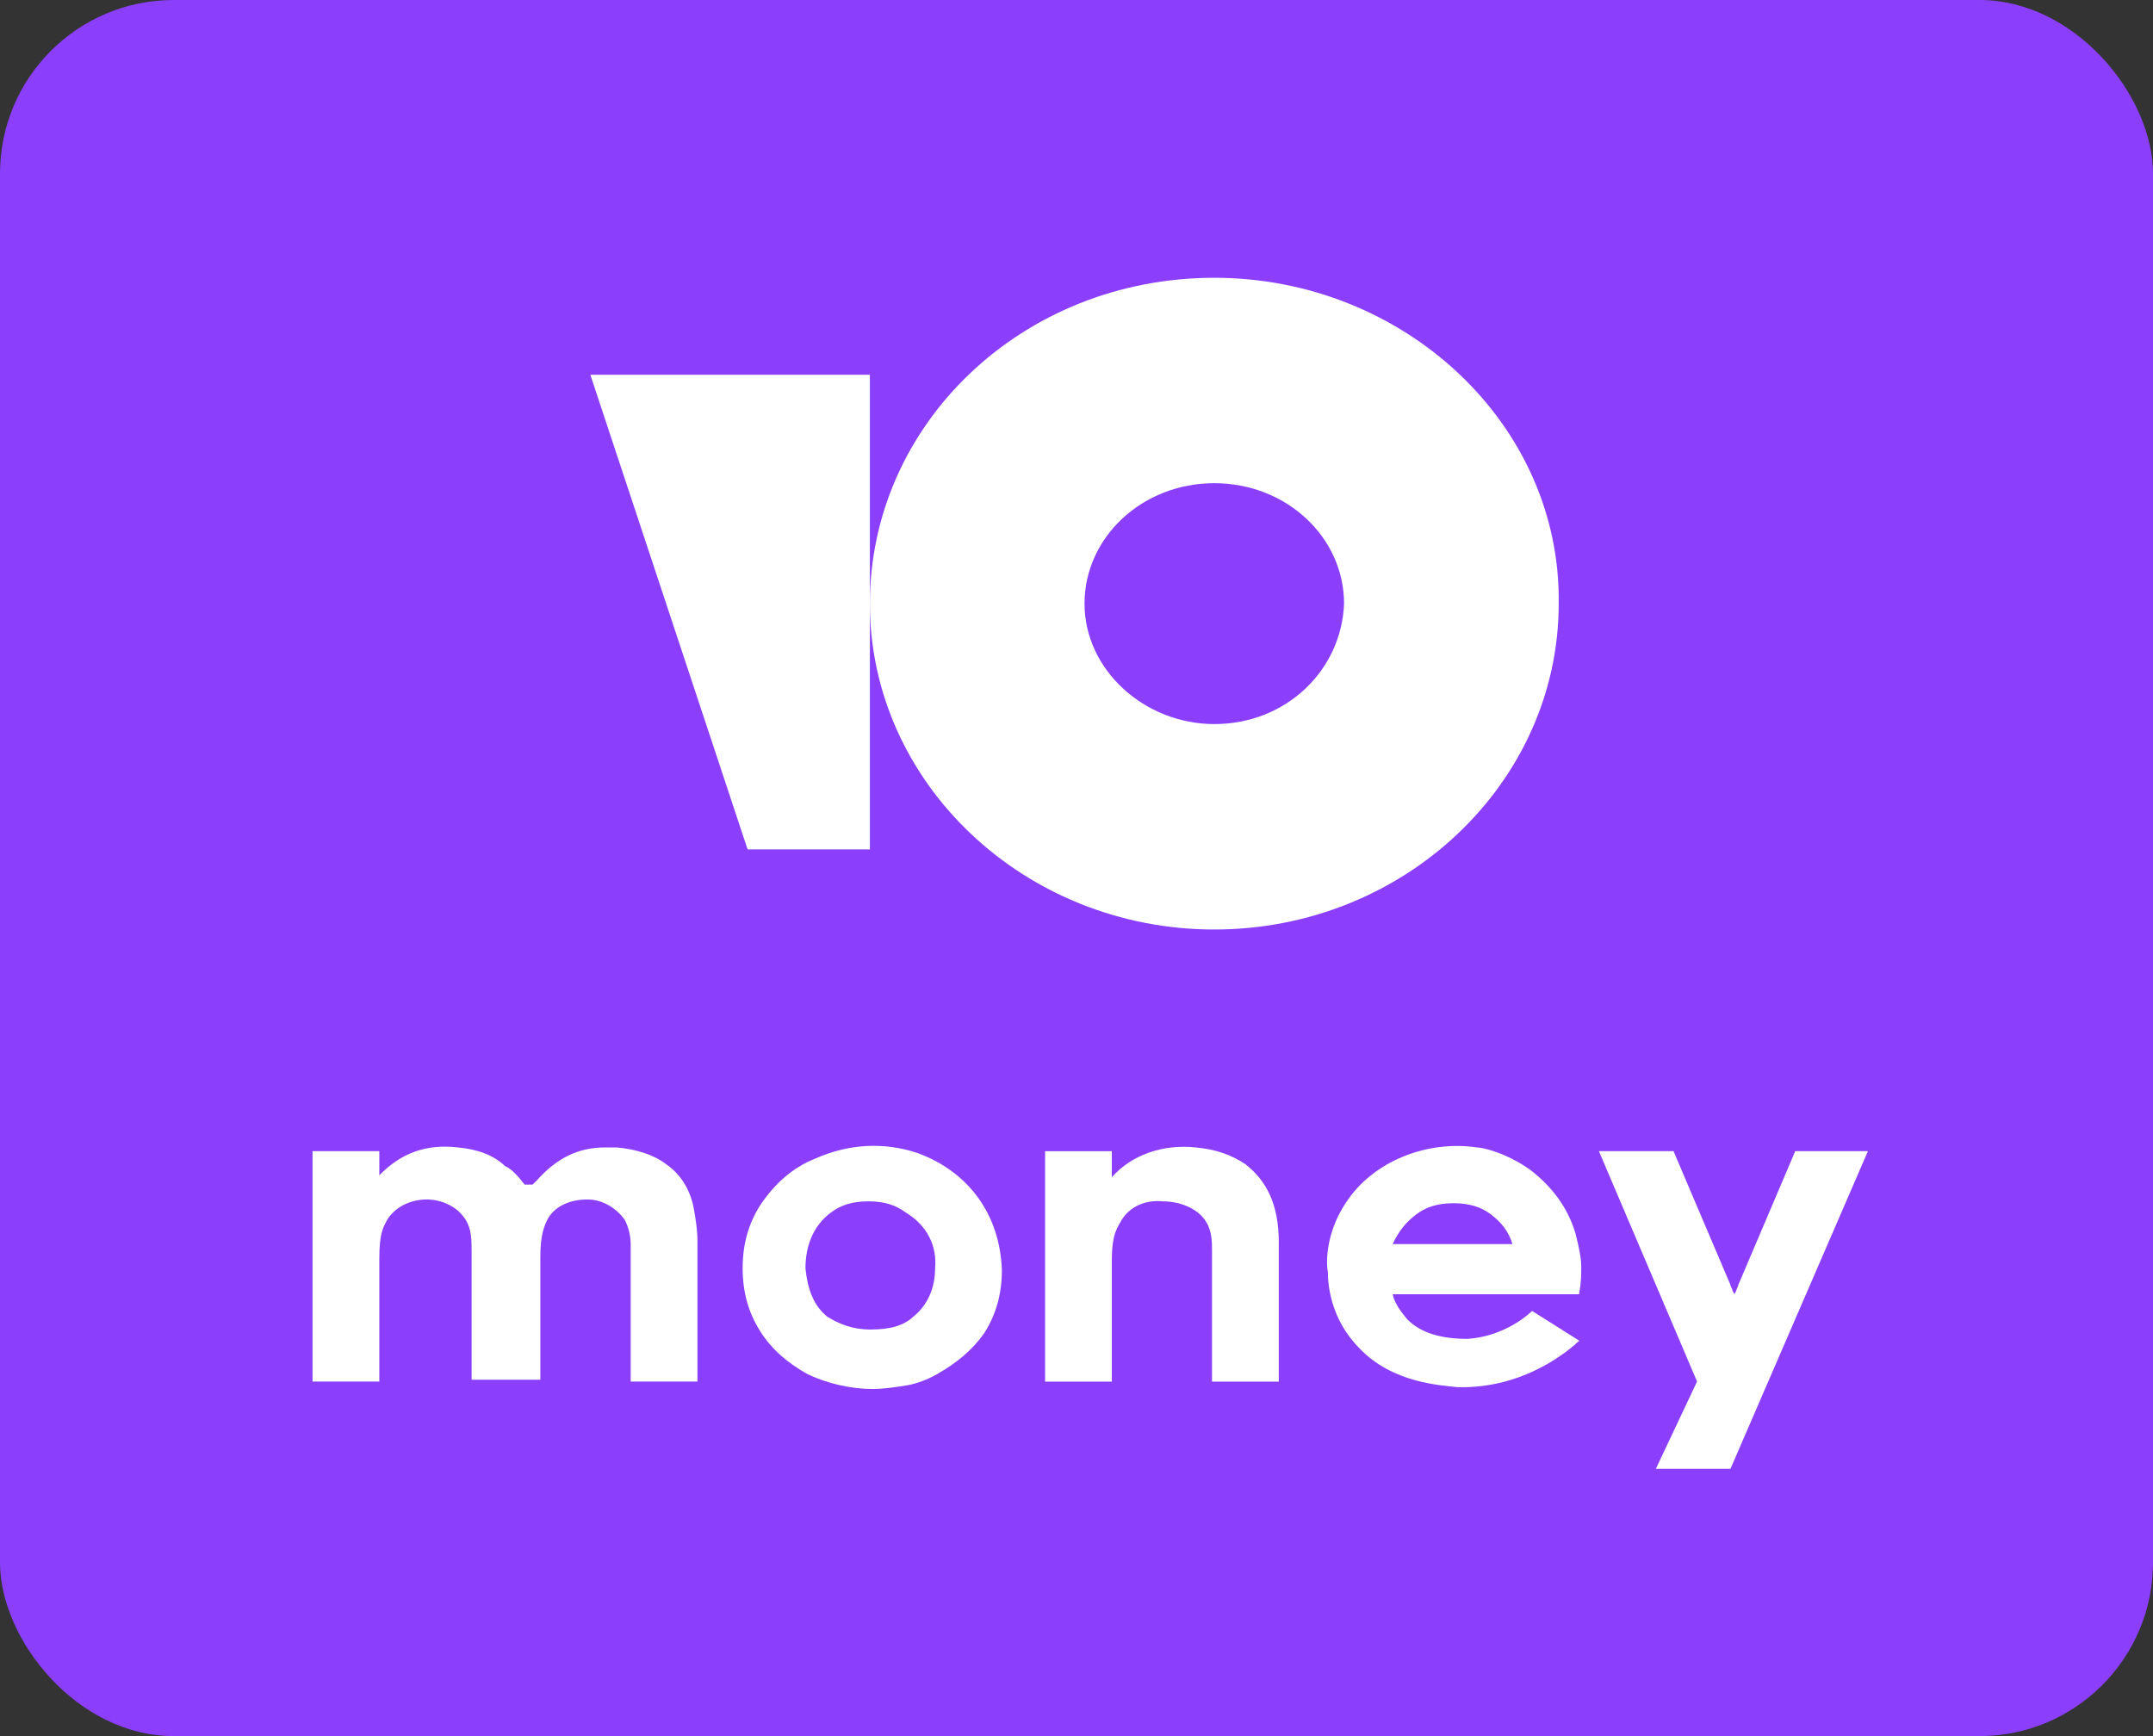
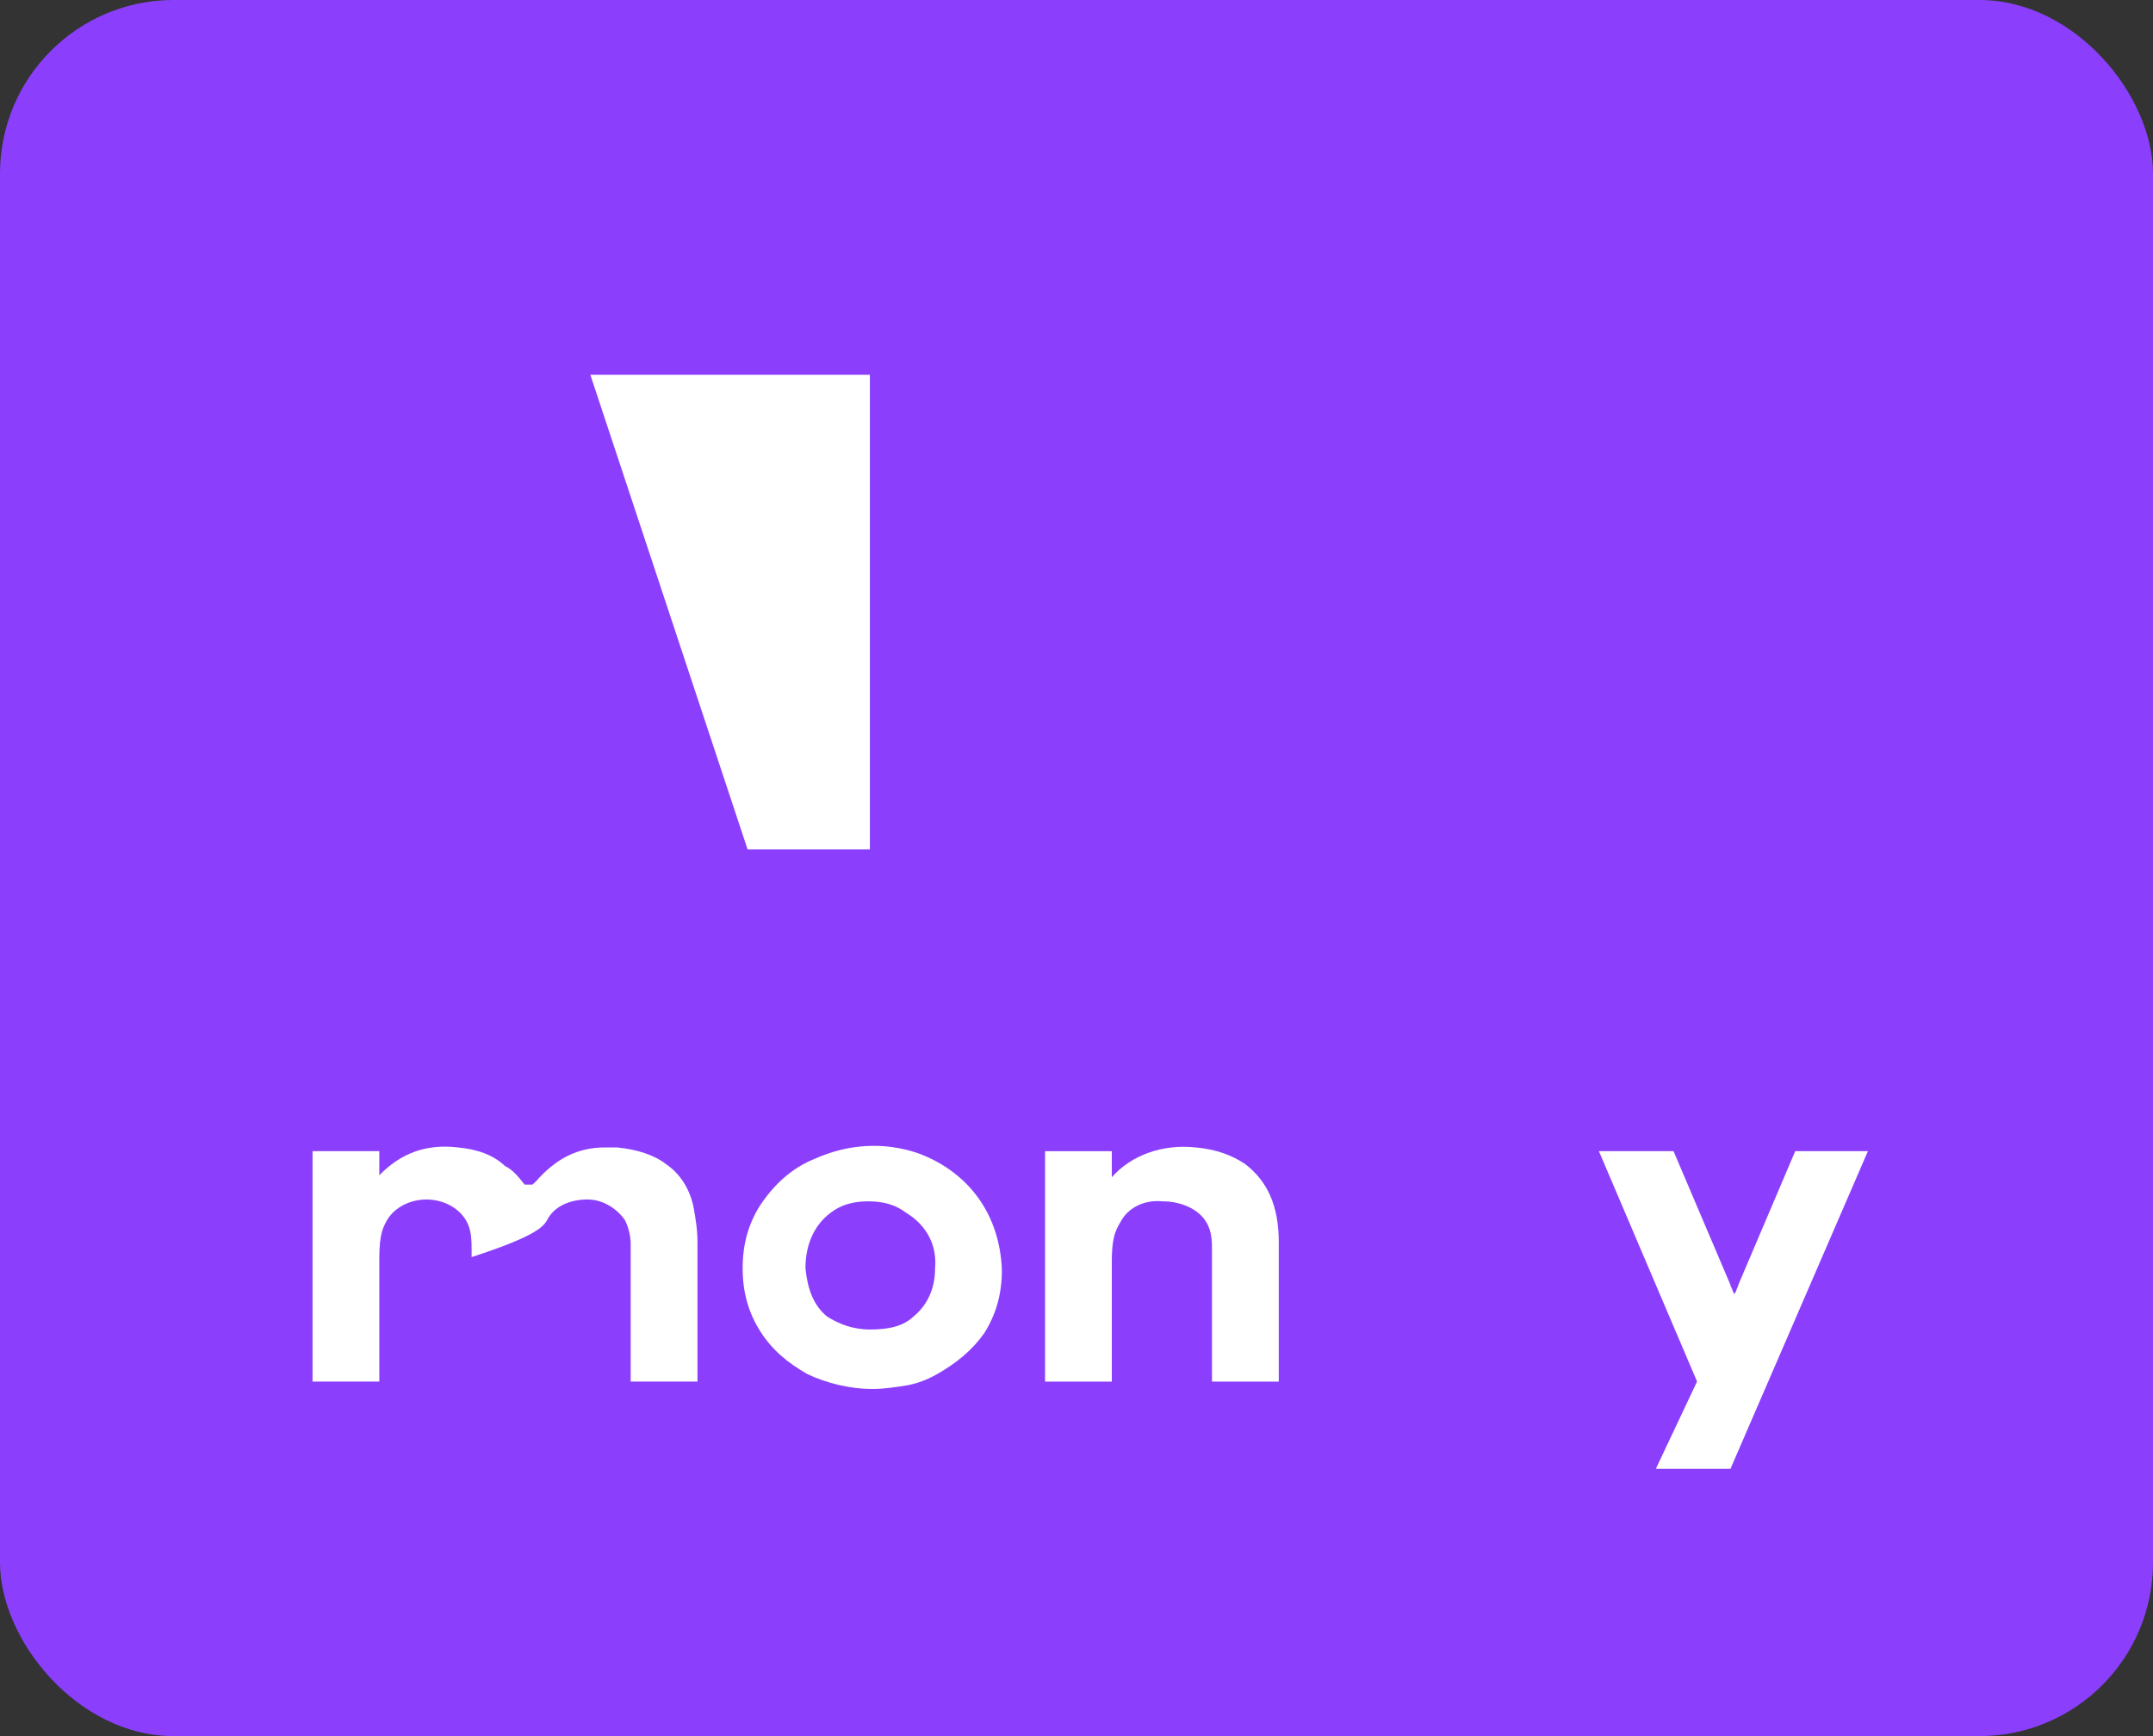
<svg xmlns="http://www.w3.org/2000/svg" width="62" height="50" viewBox="0 0 62 50" fill="none">
  <rect x="0" y="0" width="62" height="50" fill="#333333" stroke="none" />
  <rect width="62" height="50" rx="5" fill="#8B3FFD" />
-   <path d="M34.968 8C29.434 8 25.05 12.216 25.05 17.385C25.05 22.553 29.506 26.77 34.968 26.77C40.43 26.77 44.886 22.553 44.886 17.385C44.958 12.216 40.43 8 34.968 8ZM34.968 20.853C32.956 20.853 31.231 19.289 31.231 17.385C31.231 15.481 32.884 13.916 34.968 13.916C37.052 13.916 38.705 15.481 38.705 17.385C38.633 19.289 37.052 20.853 34.968 20.853Z" fill="white" />
  <path d="M25.05 10.793V24.462H21.528L17 10.793H25.05Z" fill="white" />
  <path d="M51.698 33.152L50.058 37.005C50.058 37.059 50.002 37.112 50.002 37.166L49.945 37.273L49.889 37.166C49.889 37.112 49.832 37.059 49.832 37.005L48.192 33.152H46.043L48.87 39.788L47.683 42.303H49.832L53.791 33.152H51.698Z" fill="white" />
  <path d="M35.863 33.529C35.467 33.262 35.015 33.101 34.449 33.048C33.488 32.941 32.583 33.262 32.017 33.904V33.155H30.095V39.79H32.017V36.312C32.017 35.509 32.187 35.349 32.3 35.135C32.526 34.76 32.979 34.546 33.488 34.599C33.997 34.599 34.506 34.814 34.732 35.188C34.902 35.456 34.902 35.777 34.902 35.991C34.902 36.58 34.902 39.79 34.902 39.79H36.825V35.777C36.825 34.707 36.485 34.011 35.863 33.529Z" fill="white" />
  <path d="M26.419 33.206C25.458 32.885 24.44 32.939 23.478 33.367C22.8 33.635 22.291 34.116 21.895 34.705C21.555 35.24 21.386 35.829 21.386 36.524C21.386 37.22 21.555 37.809 21.895 38.344C22.234 38.879 22.686 39.253 23.252 39.575C23.817 39.842 24.496 40.003 25.118 40.003C25.458 40.003 25.797 39.949 26.136 39.895C26.419 39.842 26.702 39.735 26.985 39.575C27.55 39.253 28.003 38.879 28.342 38.397C28.681 37.862 28.851 37.273 28.851 36.578C28.794 34.972 27.889 33.742 26.419 33.206ZM26.928 36.524C26.928 37.113 26.702 37.594 26.306 37.916C26.023 38.183 25.627 38.29 25.061 38.29C24.553 38.29 24.157 38.13 23.817 37.916C23.422 37.594 23.252 37.113 23.195 36.524C23.195 35.882 23.422 35.293 23.931 34.919C24.213 34.705 24.553 34.598 25.005 34.598C25.458 34.598 25.797 34.705 26.08 34.919C26.702 35.293 26.985 35.882 26.928 36.524Z" fill="white" />
-   <path d="M19.18 33.528C18.84 33.26 18.331 33.1 17.766 33.046C17.653 33.046 17.54 33.046 17.427 33.046C16.635 33.046 16.013 33.367 15.447 34.01L15.334 34.117H15.108C14.938 33.903 14.769 33.688 14.542 33.581C14.203 33.26 13.751 33.1 13.185 33.046C12.28 32.939 11.545 33.207 10.923 33.849V33.153H9V39.789H10.923V36.311V36.257C10.923 35.508 11.036 35.347 11.149 35.133C11.375 34.759 11.828 34.545 12.28 34.545C12.733 34.545 13.185 34.759 13.411 35.133C13.581 35.401 13.581 35.722 13.581 36.043V39.736H15.56V36.204C15.56 35.562 15.673 35.294 15.787 35.08C16.013 34.705 16.465 34.545 16.918 34.545C17.37 34.545 17.766 34.812 17.992 35.133C18.105 35.347 18.162 35.615 18.162 35.829C18.162 35.936 18.162 35.99 18.162 36.097V39.789H20.085V35.776C20.085 35.401 20.028 35.08 19.971 34.759C19.858 34.224 19.576 33.796 19.18 33.528Z" fill="white" />
-   <path d="M44.121 37.756C43.838 38.024 43.159 38.505 42.254 38.559C41.519 38.559 40.897 38.398 40.501 37.97C40.332 37.756 40.162 37.542 40.105 37.275H45.478V37.221C45.535 36.954 45.535 36.686 45.535 36.472C45.535 36.258 45.478 35.937 45.365 35.509C45.139 34.76 44.686 34.171 44.064 33.689C43.386 33.208 42.707 33.047 42.537 33.047C41.123 32.833 39.539 33.422 38.748 34.653C38.182 35.509 38.182 36.365 38.239 36.632C38.239 36.954 38.295 37.97 39.144 38.827C40.105 39.843 41.519 39.897 41.971 39.95C43.895 40.004 45.195 38.88 45.478 38.612L44.121 37.756ZM40.784 34.974C41.067 34.76 41.406 34.653 41.858 34.653C42.311 34.653 42.65 34.76 42.933 34.974C43.216 35.188 43.442 35.455 43.555 35.83H40.105C40.275 35.455 40.501 35.188 40.784 34.974Z" fill="white" />
+   <path d="M19.18 33.528C18.84 33.26 18.331 33.1 17.766 33.046C17.653 33.046 17.54 33.046 17.427 33.046C16.635 33.046 16.013 33.367 15.447 34.01L15.334 34.117H15.108C14.938 33.903 14.769 33.688 14.542 33.581C14.203 33.26 13.751 33.1 13.185 33.046C12.28 32.939 11.545 33.207 10.923 33.849V33.153H9V39.789H10.923V36.311V36.257C10.923 35.508 11.036 35.347 11.149 35.133C11.375 34.759 11.828 34.545 12.28 34.545C12.733 34.545 13.185 34.759 13.411 35.133C13.581 35.401 13.581 35.722 13.581 36.043V39.736V36.204C15.56 35.562 15.673 35.294 15.787 35.08C16.013 34.705 16.465 34.545 16.918 34.545C17.37 34.545 17.766 34.812 17.992 35.133C18.105 35.347 18.162 35.615 18.162 35.829C18.162 35.936 18.162 35.99 18.162 36.097V39.789H20.085V35.776C20.085 35.401 20.028 35.08 19.971 34.759C19.858 34.224 19.576 33.796 19.18 33.528Z" fill="white" />
</svg>